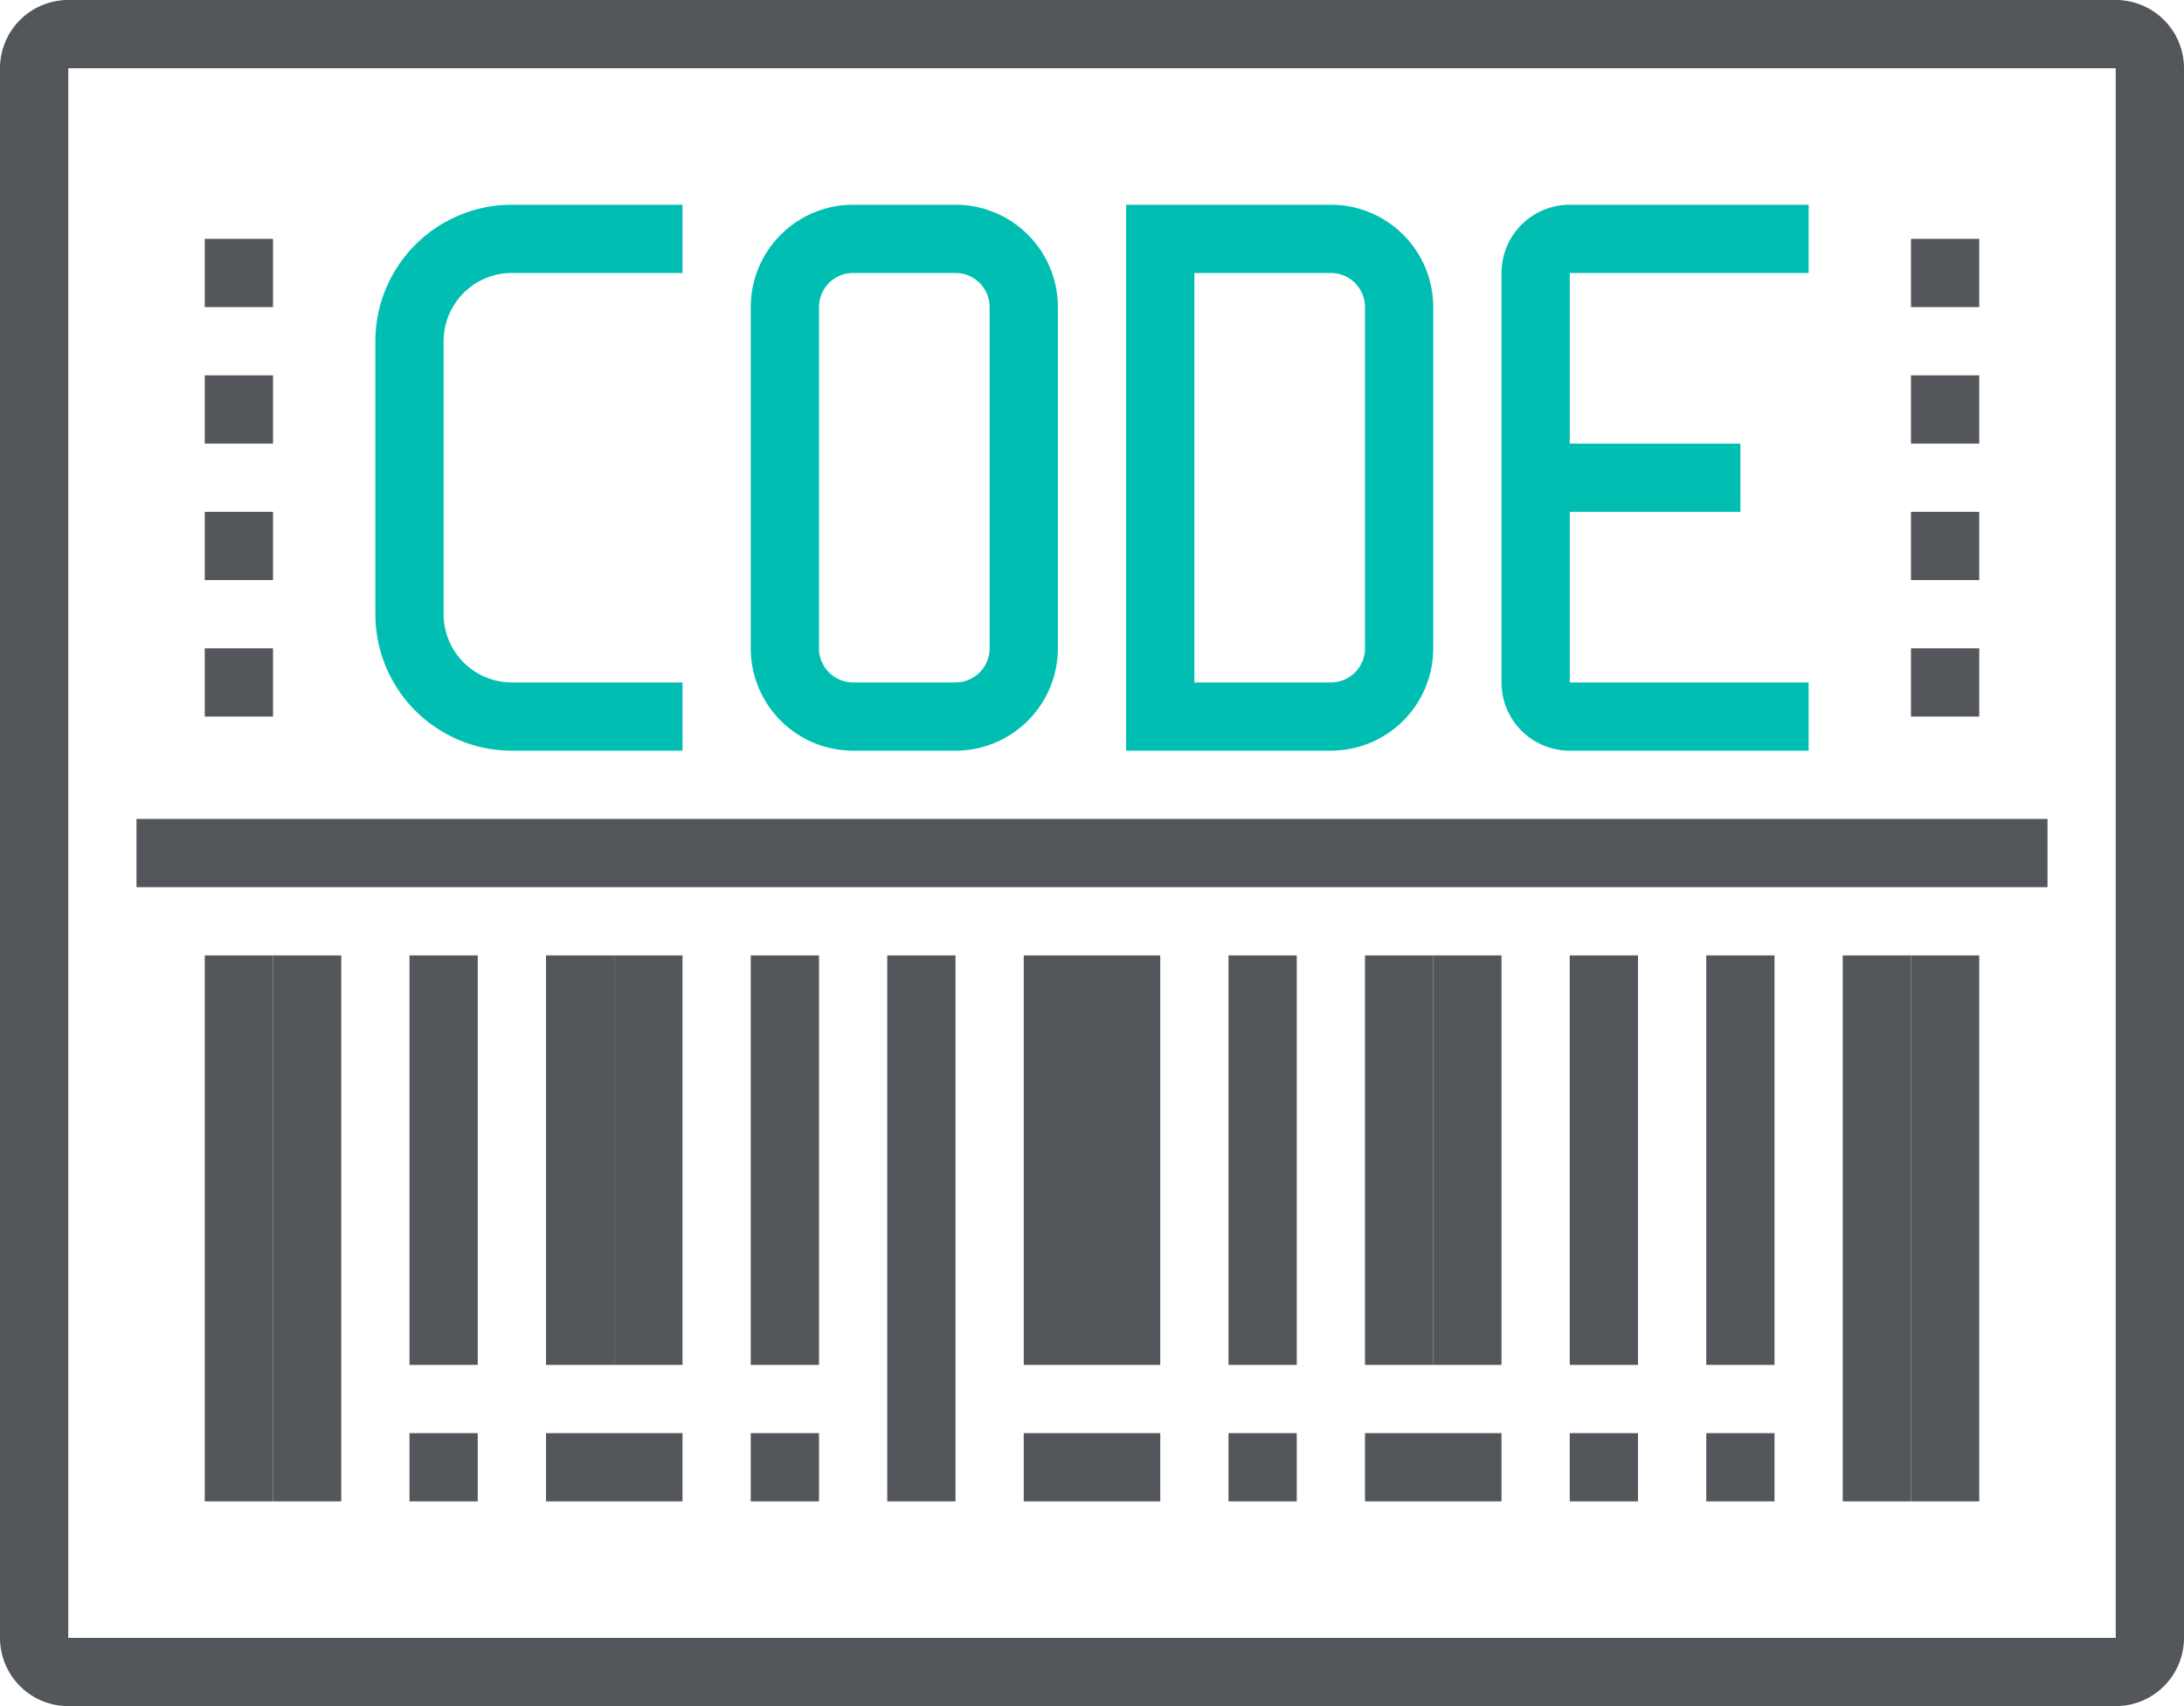
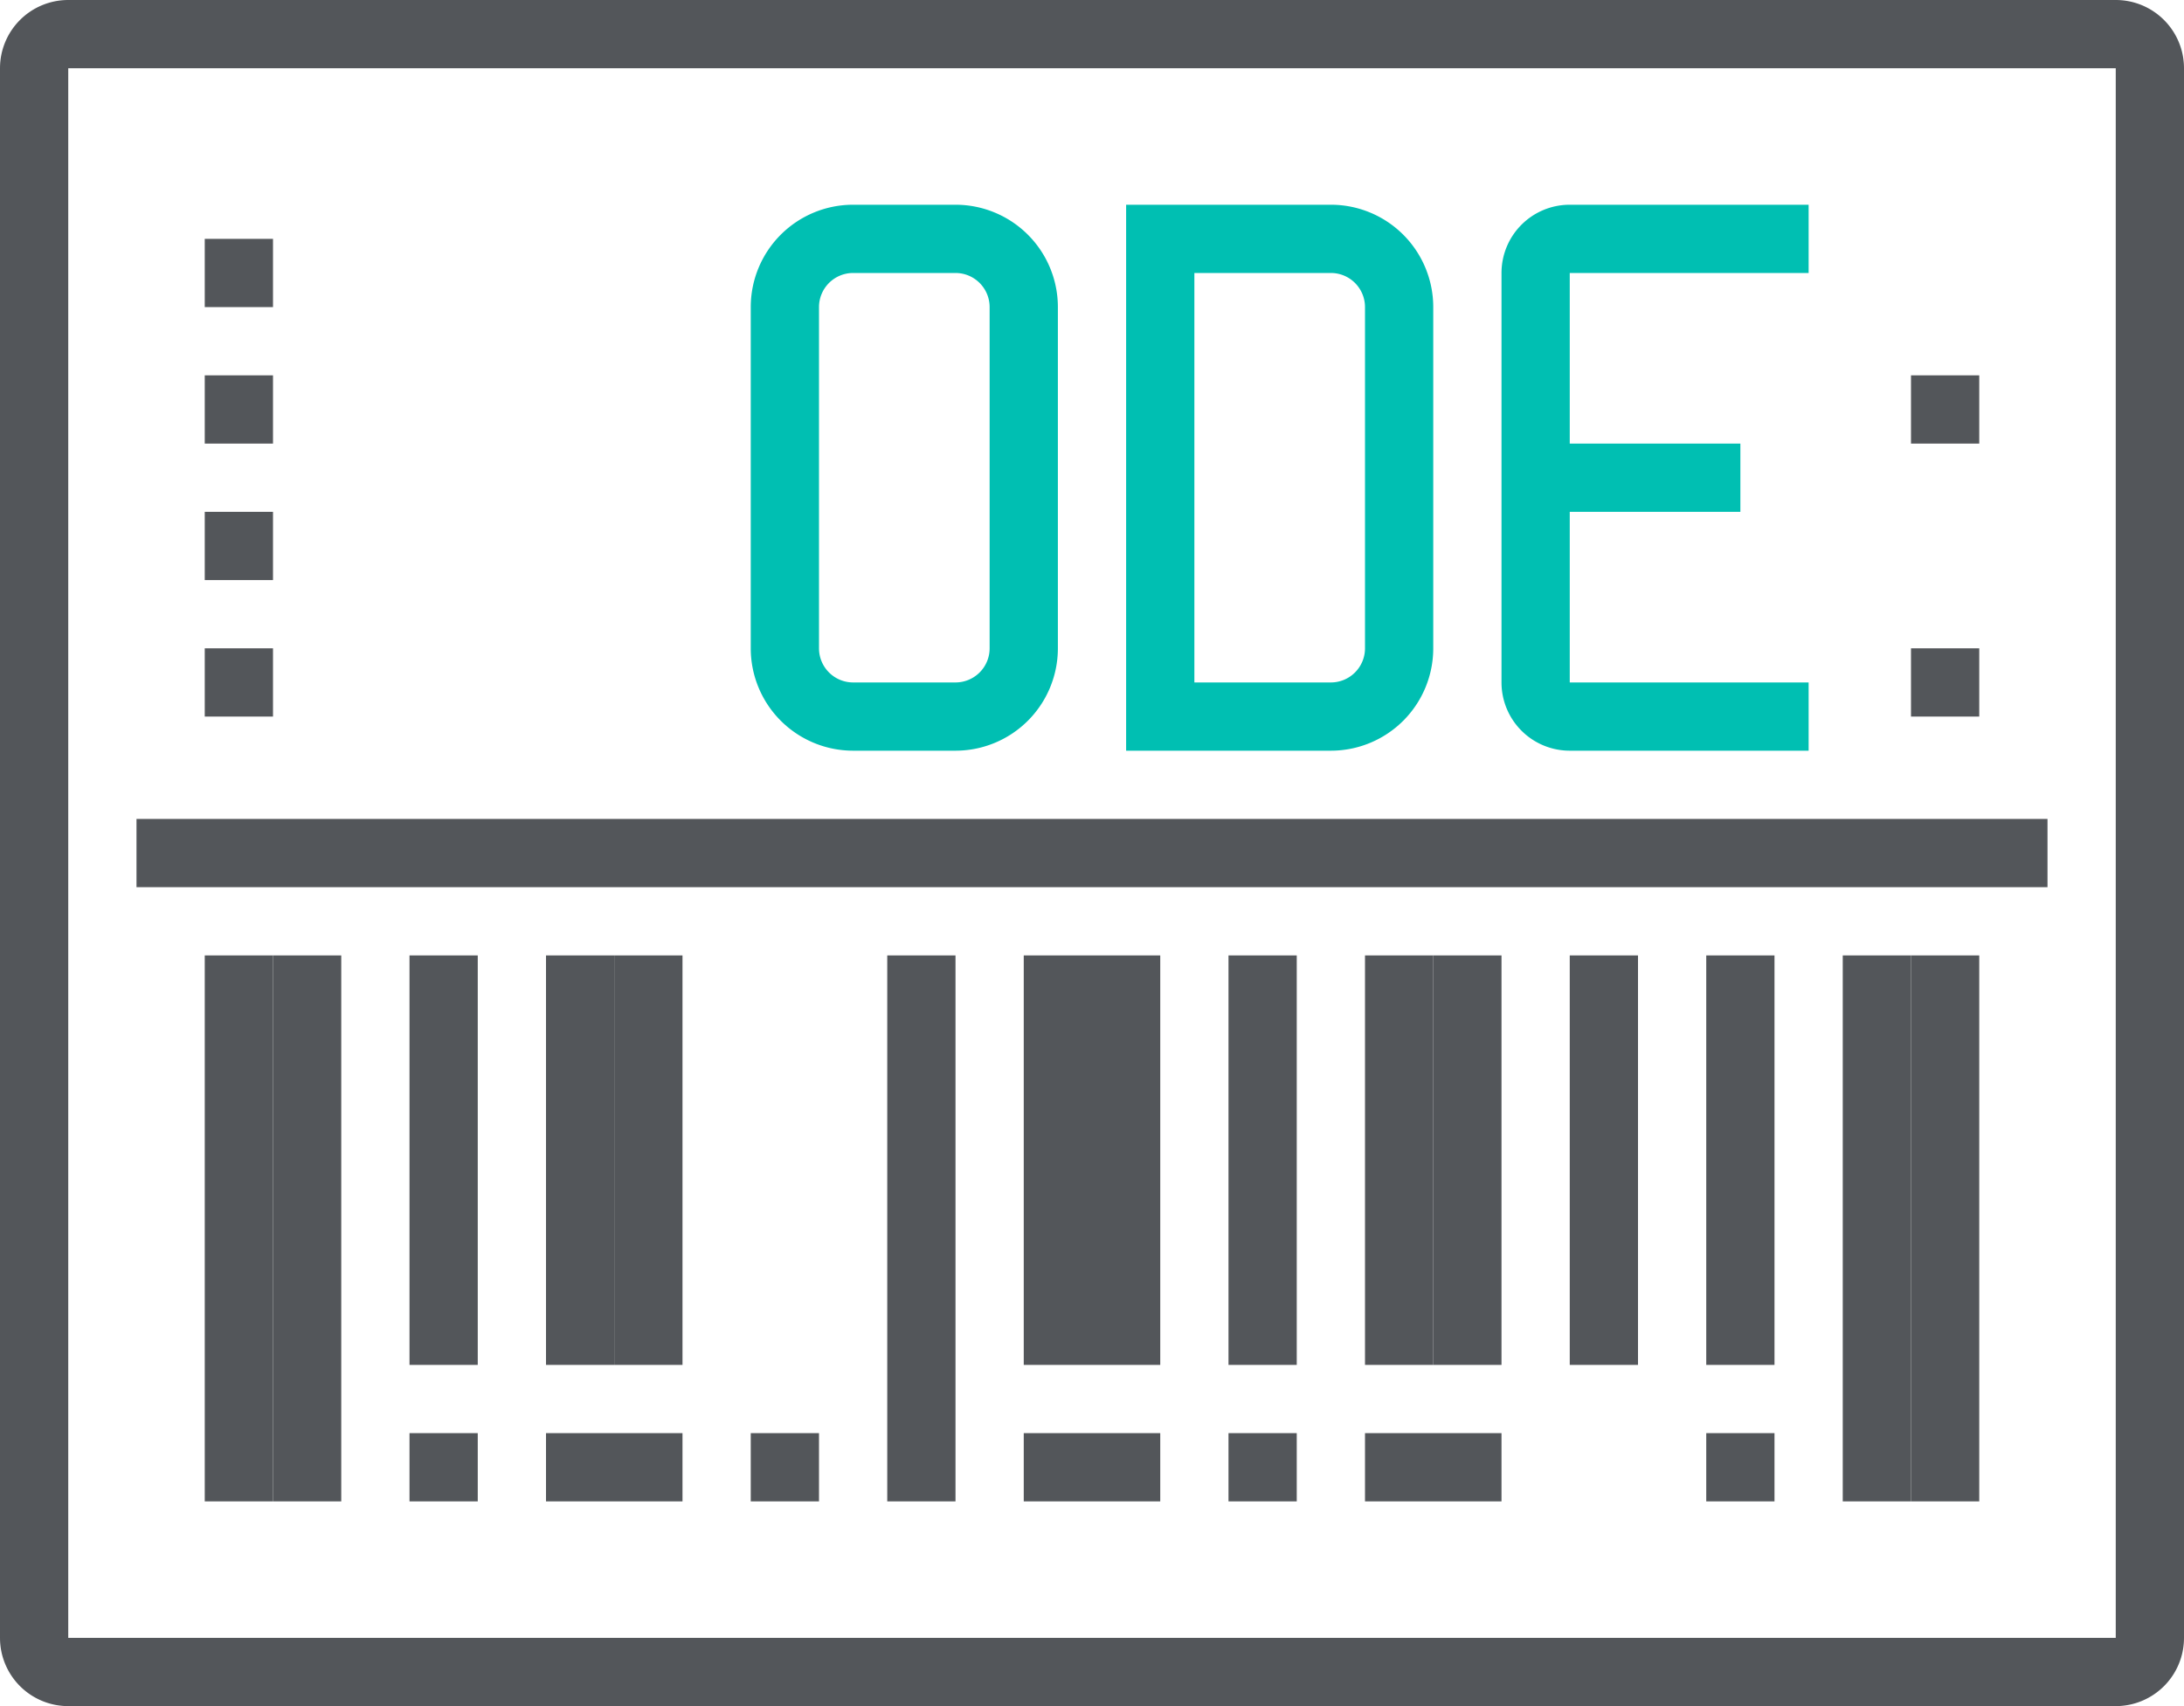
<svg xmlns="http://www.w3.org/2000/svg" viewBox="0 0 64 50">
  <defs>
    <style>.cls-1{fill:#53565a;}.cls-2{fill:#00bfb2;}</style>
  </defs>
  <g id="Layer_2" data-name="Layer 2">
    <g id="icons">
      <rect class="cls-1" x="4" y="24" width="56" height="2" />
      <rect class="cls-1" x="12" y="42" width="2" height="2" />
      <rect class="cls-1" x="16" y="42" width="4" height="2" />
      <rect class="cls-1" x="22" y="42" width="2" height="2" />
      <rect class="cls-1" x="36" y="42" width="2" height="2" />
      <rect class="cls-1" x="50" y="42" width="2" height="2" />
      <rect class="cls-1" x="40" y="42" width="4" height="2" />
      <rect class="cls-1" x="30" y="42" width="4" height="2" />
-       <rect class="cls-1" x="46" y="42" width="2" height="2" />
      <rect class="cls-1" x="6" y="28" width="2" height="16" />
      <rect class="cls-1" x="8" y="28" width="2" height="16" />
      <rect class="cls-1" x="54" y="28" width="2" height="16" />
      <rect class="cls-1" x="56" y="28" width="2" height="16" />
      <rect class="cls-1" x="12" y="28" width="2" height="12" />
      <rect class="cls-1" x="16" y="28" width="2" height="12" />
      <rect class="cls-1" x="18" y="28" width="2" height="12" />
-       <rect class="cls-1" x="22" y="28" width="2" height="12" />
      <rect class="cls-1" x="26" y="28" width="2" height="16" />
      <rect class="cls-1" x="30" y="28" width="2" height="12" />
      <rect class="cls-1" x="32" y="28" width="2" height="12" />
      <rect class="cls-1" x="36" y="28" width="2" height="12" />
      <rect class="cls-1" x="40" y="28" width="2" height="12" />
      <rect class="cls-1" x="42" y="28" width="2" height="12" />
      <rect class="cls-1" x="46" y="28" width="2" height="12" />
      <rect class="cls-1" x="50" y="28" width="2" height="12" />
      <path class="cls-1" d="M62,50H2a2,2,0,0,1-2-2V2A2,2,0,0,1,2,0H62a2,2,0,0,1,2,2V48A2,2,0,0,1,62,50ZM2,2V48H62V2Z" />
      <rect class="cls-2" x="45" y="13" width="6" height="2" />
      <path class="cls-2" d="M53,22H46a2,2,0,0,1-2-2V8a2,2,0,0,1,2-2h7V8H46V20h7Z" />
      <path class="cls-2" d="M28,22H25a3,3,0,0,1-3-3V9a3,3,0,0,1,3-3h3a3,3,0,0,1,3,3V19A3,3,0,0,1,28,22ZM25,8a1,1,0,0,0-1,1V19a1,1,0,0,0,1,1h3a1,1,0,0,0,1-1V9a1,1,0,0,0-1-1Z" />
      <path class="cls-2" d="M39,22H33V6h6a3,3,0,0,1,3,3V19A3,3,0,0,1,39,22Zm-4-2h4a1,1,0,0,0,1-1V9a1,1,0,0,0-1-1H35Z" />
-       <path class="cls-2" d="M20,22H15a4,4,0,0,1-4-4V10a4,4,0,0,1,4-4h5V8H15a2,2,0,0,0-2,2v8a2,2,0,0,0,2,2h5Z" />
      <rect class="cls-1" x="6" y="19" width="2" height="2" />
      <rect class="cls-1" x="6" y="15" width="2" height="2" />
      <rect class="cls-1" x="6" y="11" width="2" height="2" />
      <rect class="cls-1" x="6" y="7" width="2" height="2" />
      <rect class="cls-1" x="56" y="19" width="2" height="2" />
-       <rect class="cls-1" x="56" y="15" width="2" height="2" />
      <rect class="cls-1" x="56" y="11" width="2" height="2" />
-       <rect class="cls-1" x="56" y="7" width="2" height="2" />
    </g>
  </g>
</svg>